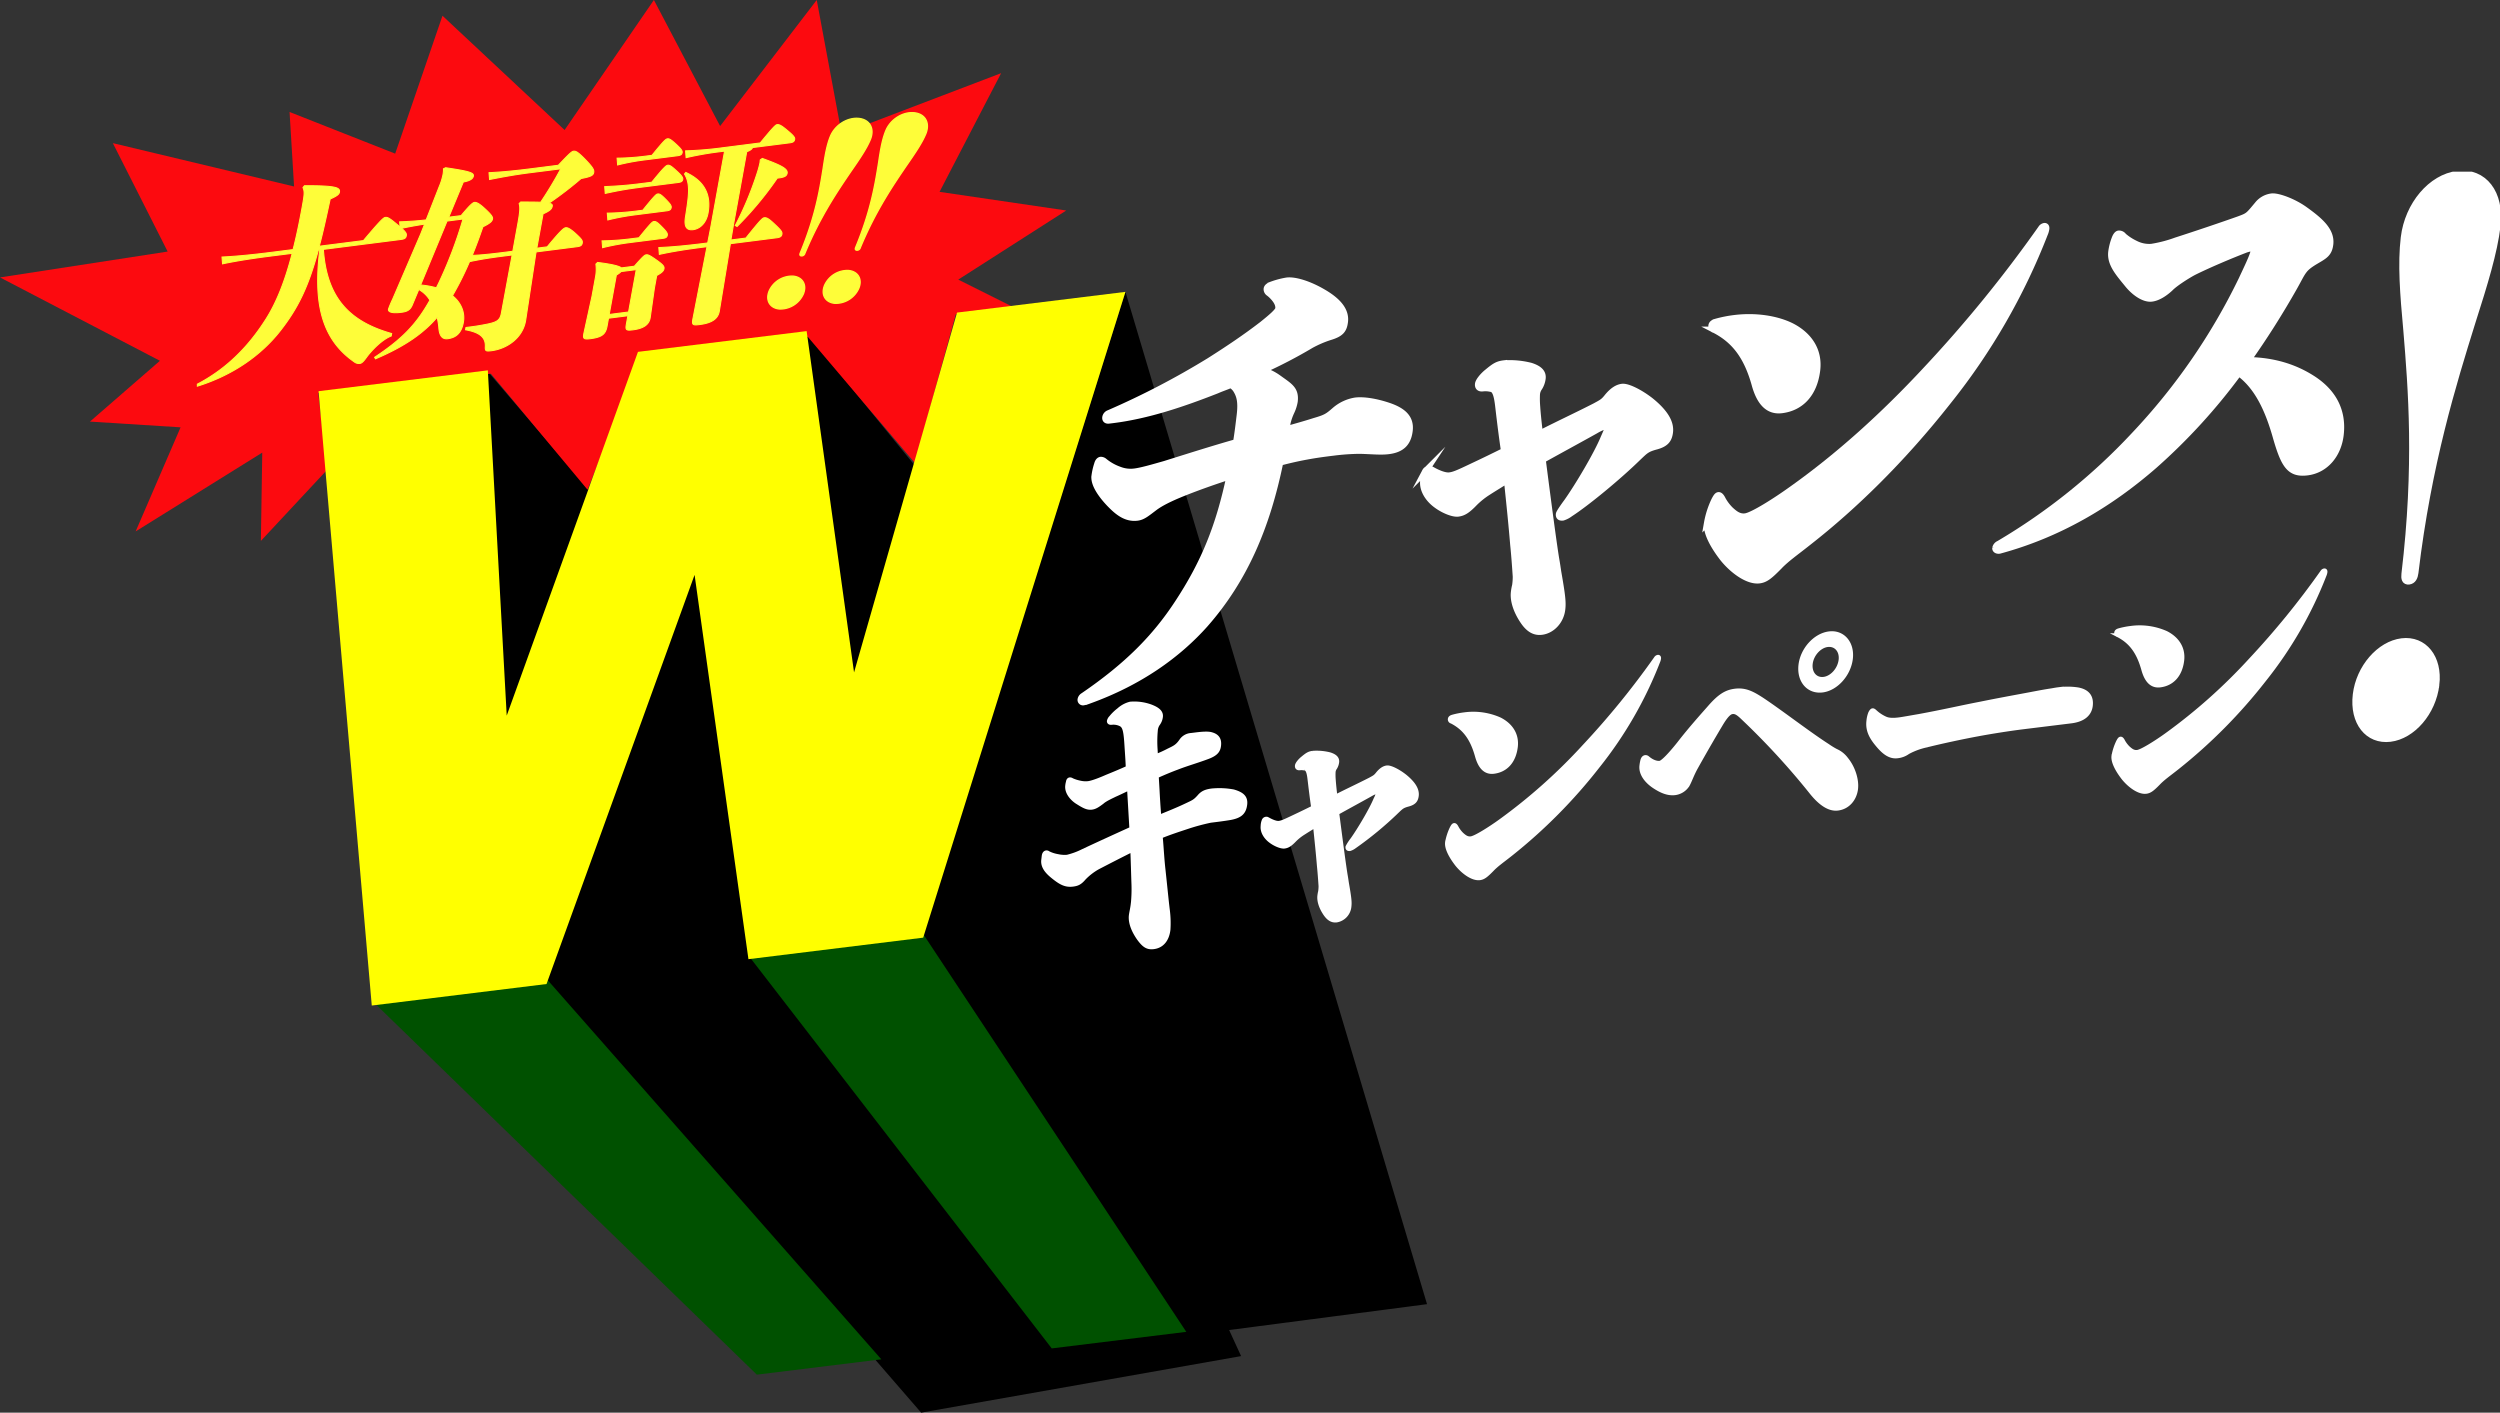
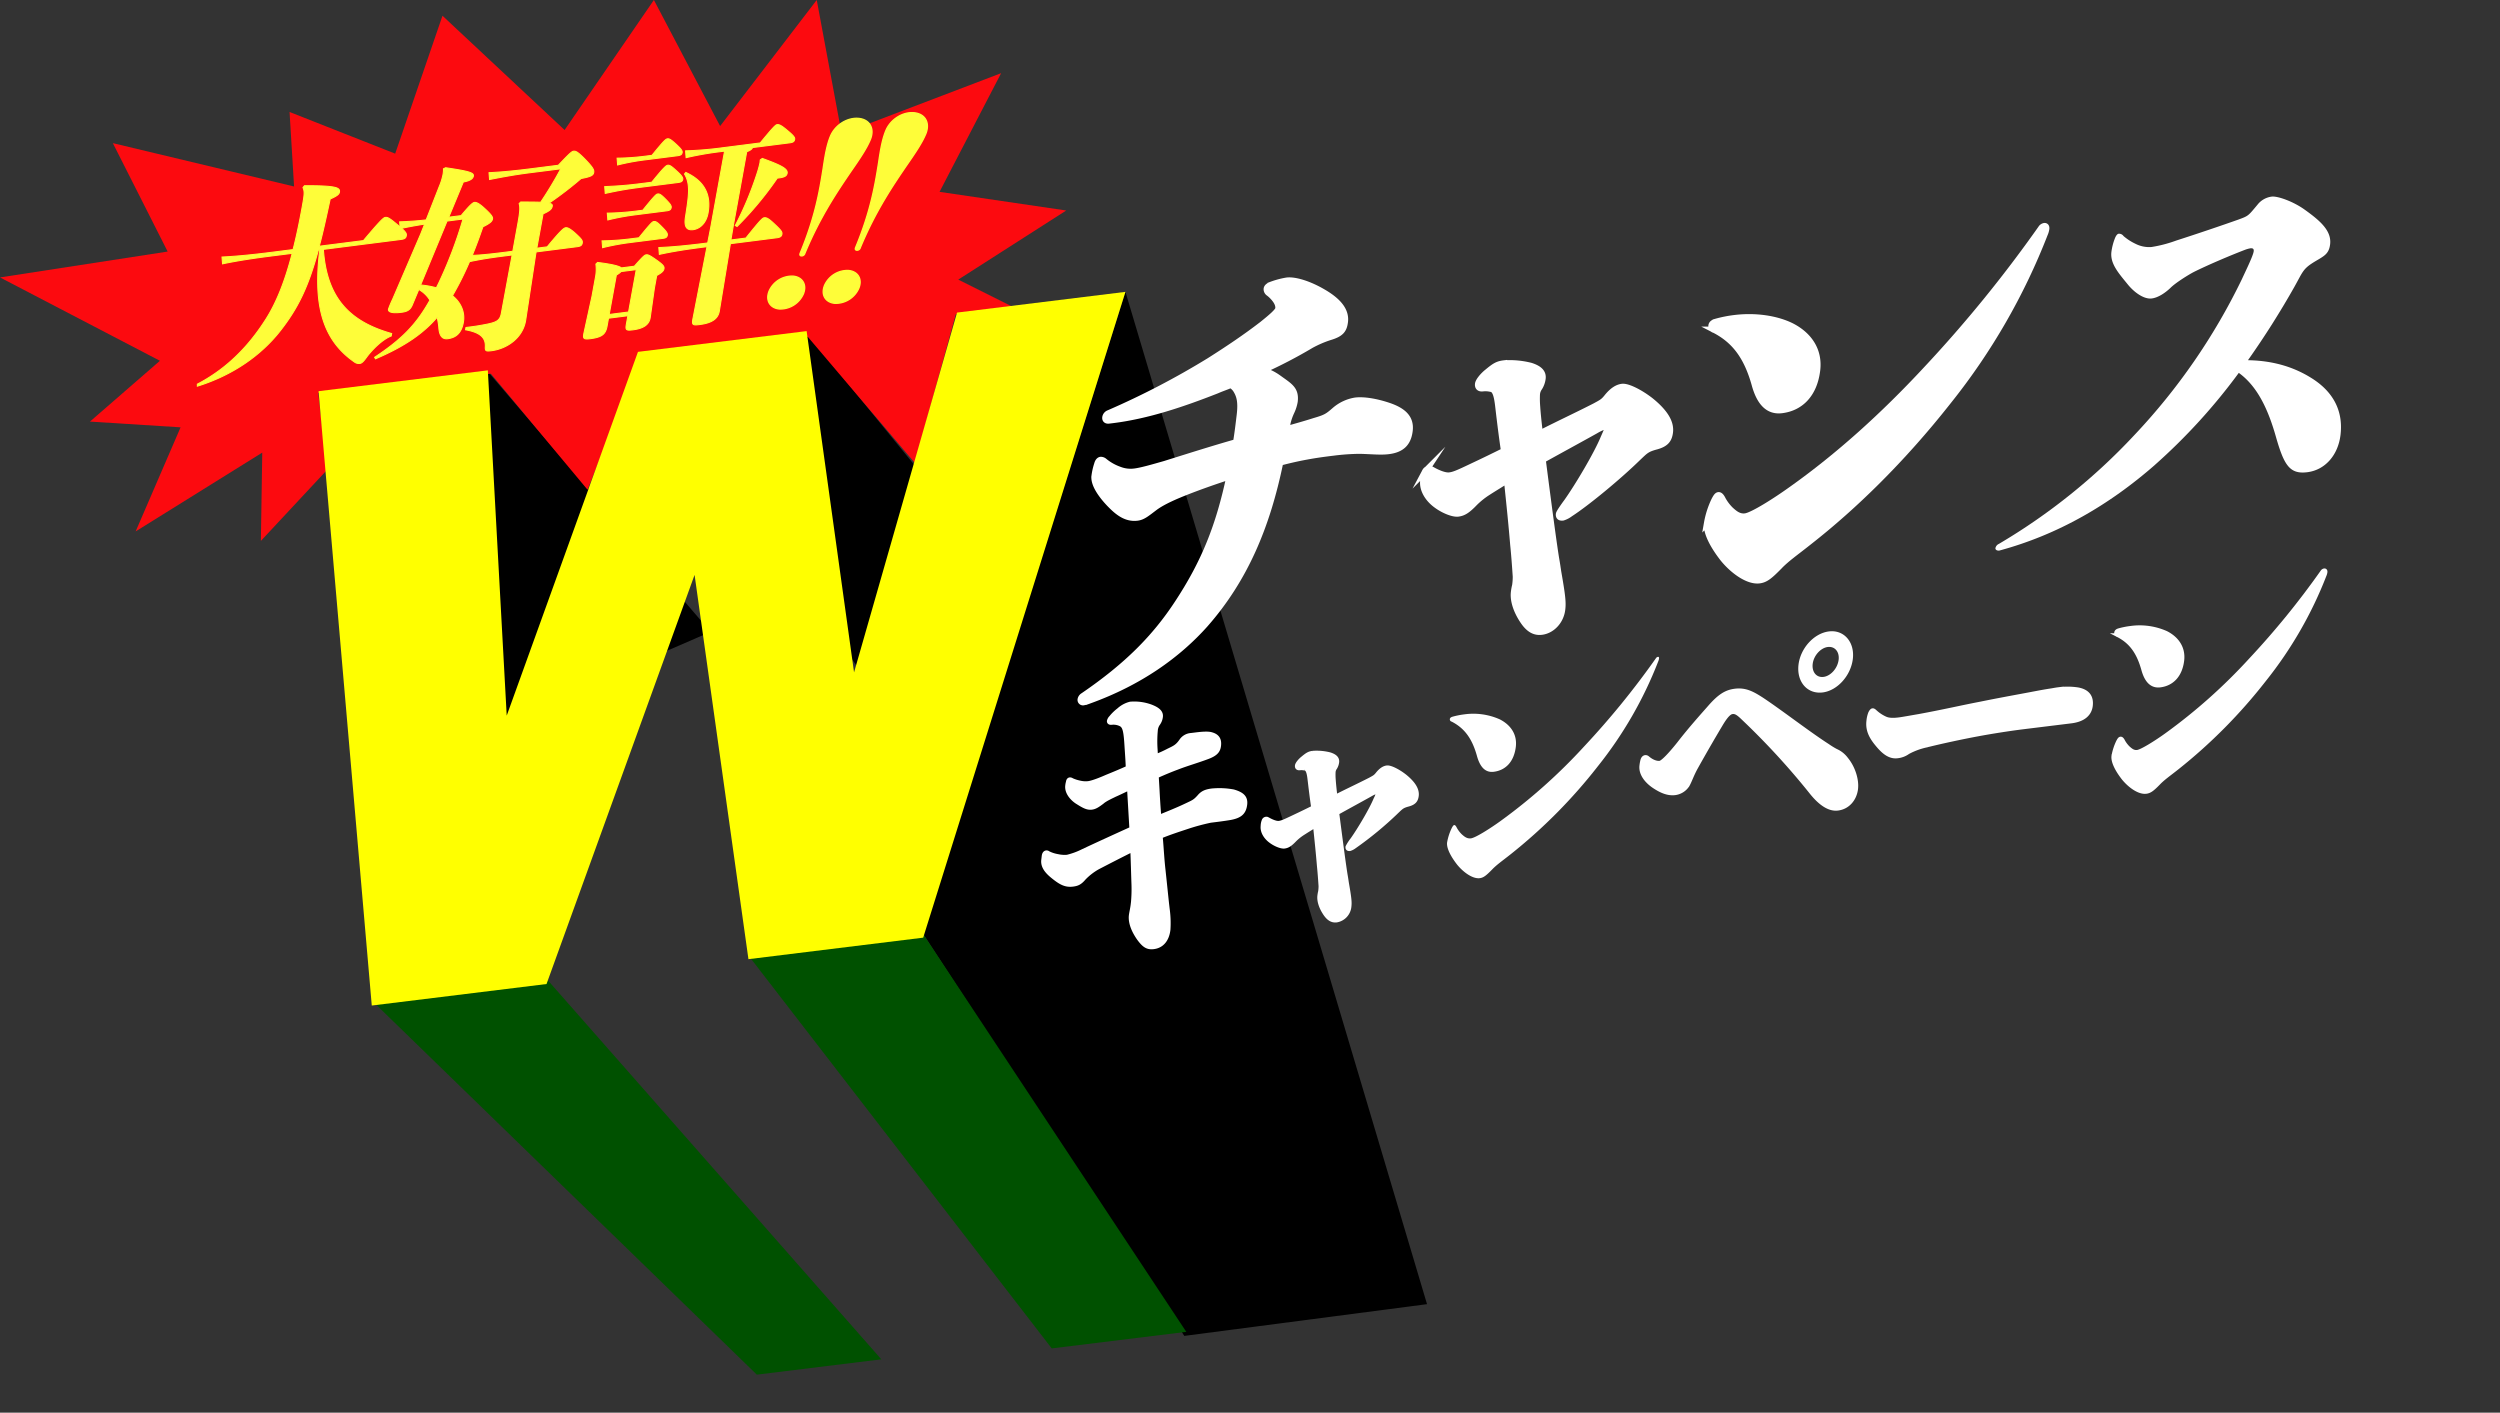
<svg xmlns="http://www.w3.org/2000/svg" height="630.26" viewBox="0 0 1115.393 630.26" width="1115.393">
  <rect x="0" y="0" width="1115.393" height="630.26" fill="#333333" stroke="none" />
  <clipPath id="a">
    <path d="m0 0h475.695v241.324h-475.695z" />
  </clipPath>
  <clipPath id="b">
    <path d="m0 0h973.393v553.672h-973.393z" />
  </clipPath>
  <path d="m293.018 109.137 118.313 145.141-90.541 11.146-103-147.027z" transform="translate(66.297 38.652)" />
  <path d="m0 145.208 75.96 150.355 99.074-42.981-99.804-116.635z" transform="translate(142 29.332)" />
  <path d="m503.885 82.19-90.308 286.422 116.56 179.388 108.3-14.158z" transform="translate(-1.76 48.018)" />
-   <path d="m156.048 400.027 167.164 192.946 142.753-25.223-208.708-454.684z" transform="translate(87.758 37.286)" />
  <path d="m294.1 530.813 135.363 175.373 60.037-7.386-117.454-177.583z" fill="#005100" transform="translate(39.771 -104.587)" />
  <path d="m37.353 562.419 171.3 166.464 55.544-6.838-148.897-169.222z" fill="#005100" transform="translate(129.016 -115.573)" />
  <path d="m364.392 0-43.108 56.249-29.543-56.249-39.841 58-54.49-50.97-21.094 61.519-47.129-18.589 2.013 33.24-80.852-19.336 24.452 48.372-74.8 11.539 71.35 37.192-31.221 27.128 40.434 2.561-20.048 46.439 56.492-35.161-.619 39.393 29.568-31.72-3.971-34.25 77-8.628 43.144 51.771 23.9-60.4 74.339-7.849 47.79 56.3 18.284-66.366 26.736-2.607-25.647-12.823 48.166-30.836-56.518-8.319 27.475-52.952-71.131 27.116z" fill="#fc0a0f" transform="translate(.001)" />
  <g clip-path="url(#a)" transform="translate(0 .002)">
    <path d="m84.837 55.316c1.508 21.87 11.814 32.277 30.455 37.556l-.2 1.108c-3.931 1.49-8.609 6.144-11.173 9.714-1.511 2.081-2.189 2.441-2.81 2.518a3.334 3.334 0 0 1 -2.564-.751c-13.997-9.752-18.395-25.318-15.314-49.942l-.622.08c-4.503 16.609-9.179 26.031-17.009 36.041-8.391 10.712-20.912 19.694-36.983 24.72l-.012-.9c12.232-6.421 22.3-15.818 30.753-29.242 4.54-7.243 8.323-16.551 11.567-29.128l-9.364 1.19c-7.757.991-15.19 2.115-21.713 3.494l-.234-3.038c6.855-.329 14.492-1.13 22.251-2.115l9.45-1.21c1.471-5.679 2.773-11.884 4.048-18.893 1.022-5.63 1.167-6.91.376-8.785l.671-.813c14.556-.052 15.944.945 15.59 2.881-.166.92-1 1.659-4.125 3.047-1.742 8.152-3.268 15.102-4.875 21.073l19.709-2.515c7.329-8.68 8.917-10.232 9.721-10.333 1.071-.139 1.788.215 5.27 3.109 3.949 3.192 4.319 4.045 4.149 4.965-.219 1.2-.8 1.551-2.5 1.761z" fill="#fefd39" transform="translate(59.441 55.937)" />
    <path d="m84.837 55.316c1.508 21.87 11.814 32.277 30.455 37.556l-.2 1.108c-3.931 1.49-8.609 6.144-11.173 9.714-1.511 2.081-2.189 2.441-2.81 2.518a3.334 3.334 0 0 1 -2.564-.751c-13.997-9.752-18.395-25.318-15.314-49.942l-.622.08c-4.503 16.609-9.179 26.031-17.009 36.041-8.391 10.712-20.912 19.694-36.983 24.72l-.012-.9c12.232-6.421 22.3-15.818 30.753-29.242 4.54-7.243 8.323-16.551 11.567-29.128l-9.364 1.19c-7.757.991-15.19 2.115-21.713 3.494l-.234-3.038c6.855-.329 14.492-1.13 22.251-2.115l9.45-1.21c1.471-5.679 2.773-11.884 4.048-18.893 1.022-5.63 1.167-6.91.376-8.785l.671-.813c14.556-.052 15.944.945 15.59 2.881-.166.92-1 1.659-4.125 3.047-1.742 8.152-3.268 15.102-4.875 21.073l19.709-2.515c7.329-8.68 8.917-10.232 9.721-10.333 1.071-.139 1.788.215 5.27 3.109 3.949 3.192 4.319 4.045 4.149 4.965-.219 1.2-.8 1.551-2.5 1.761z" fill="none" stroke="#fefd39" stroke-miterlimit="10" stroke-width=".47" transform="translate(59.441 55.937)" />
    <path d="m71.087 90.573c-.923 2.189-2.272 2.9-4.768 3.217-3.567.456-6.125.154-5.839-1.413a42.289 42.289 0 0 1 1.841-4.383l12.515-29.073 1.77-4.463c-3.4.523-7.274 1.2-10.906 2.022l-.237-3.038c4.035-.151 8.178-.409 11.835-.877l5.842-14.892a27.438 27.438 0 0 0 1.671-5.344 12.045 12.045 0 0 0 .2-2.549l.957-.48c10.773 1.6 12.746 2.247 12.374 3.823-.292 1.123-1.41 1.982-4.476 2.555l-6.51 15.7 5.528-.708c3.454-4.131 5.06-5.778 5.95-5.891 1.071-.132 2.472.77 4.857 2.983 2.909 2.693 3.349 3.629 3.214 4.371-.166.917-.763 1.807-4.3 3.515-1.487 4.334-3.044 8.585-4.762 12.777 4.125-.169 8.477-.634 14.095-1.348l4.014-.511 2.248-12.366c.973-5.35 1.056-7.255.573-8.908l.742-.723c3.912.043 6.787.037 8.859.132a172.578 172.578 0 0 0 8.988-14.926l-13.554 1.725c-7.4.945-12.906 2.01-18.235 3.05l-.234-3.038c5.895-.3 11.386-.822 18.878-1.779l12.039-1.533c4.956-5.224 6-6.168 6.8-6.27.982-.126 1.933.379 4.882 3.343 3.669 3.764 4.328 4.94 4.109 6.138-.234 1.293-1.213 1.871-5.63 2.7a163.742 163.742 0 0 1 -14.375 11.026c1.431.265 1.616.7 1.5 1.342-.219 1.2-.976 2.013-4.1 3.407l-2.787 15.314 4.639-.6c6.147-7.449 7.455-8.428 8.258-8.529.711-.092 1.788.222 4.479 2.669s3.09 3.121 2.909 4.137c-.2 1.105-.791 1.453-2.3 1.647l-18.284 2.333-.185 1.01-4.457 29.313c-1.207 8.08-8.44 12.879-15.218 13.744-2.586.332-2.906.188-2.807-1.8.154-3.721-1.822-6.258-8.822-7.526l.185-1.016 2.407-.308c2.318-.3 4.386-.649 7.006-1.167 4.436-.92 5.8-1.724 6.39-4.953l4.8-25.93-4.014.511c-6.242.794-10.647 1.533-14.993 2.453-1.808 4.185-3.778 8.312-5.982 12.29-.526.97-1.047 1.936-1.662 2.915 4.109 3.26 5.645 7.744 4.891 11.9-.788 4.334-2.884 6.763-6.984 7.286-2.321.3-3.712-1.142-3.971-4.99a34.374 34.374 0 0 0 -.74-4.589c-6.076 7.08-14.279 12.906-27.5 18.552l-.4-.668c12.088-8.025 18.478-14.427 24.671-25.49a13.529 13.529 0 0 0 -4.971-4.777zm15.523-37.479-11.81 28.534a36.688 36.688 0 0 1 7.089 1.262 11.2 11.2 0 0 1 .714-1.533 190.982 190.982 0 0 0 11.141-29.177z" fill="#fefd39" transform="translate(112.844 45.532)" />
    <path d="m71.087 90.573c-.923 2.189-2.272 2.9-4.768 3.217-3.567.456-6.125.154-5.839-1.413a42.289 42.289 0 0 1 1.841-4.383l12.515-29.073 1.77-4.463c-3.4.523-7.274 1.2-10.906 2.022l-.237-3.038c4.035-.151 8.178-.409 11.835-.877l5.842-14.892a27.438 27.438 0 0 0 1.671-5.344 12.045 12.045 0 0 0 .2-2.549l.957-.48c10.773 1.6 12.746 2.247 12.374 3.823-.292 1.123-1.41 1.982-4.476 2.555l-6.51 15.7 5.528-.708c3.454-4.131 5.06-5.778 5.95-5.891 1.071-.132 2.472.77 4.857 2.983 2.909 2.693 3.349 3.629 3.214 4.371-.166.917-.763 1.807-4.3 3.515-1.487 4.334-3.044 8.585-4.762 12.777 4.125-.169 8.477-.634 14.095-1.348l4.014-.511 2.248-12.366c.973-5.35 1.056-7.255.573-8.908l.742-.723c3.912.043 6.787.037 8.859.132a172.578 172.578 0 0 0 8.988-14.926l-13.554 1.725c-7.4.945-12.906 2.01-18.235 3.05l-.234-3.038c5.895-.3 11.386-.822 18.878-1.779l12.039-1.533c4.956-5.224 6-6.168 6.8-6.27.982-.126 1.933.379 4.882 3.343 3.669 3.764 4.328 4.94 4.109 6.138-.234 1.293-1.213 1.871-5.63 2.7a163.742 163.742 0 0 1 -14.375 11.026c1.431.265 1.616.7 1.5 1.342-.219 1.2-.976 2.013-4.1 3.407l-2.787 15.314 4.639-.6c6.147-7.449 7.455-8.428 8.258-8.529.711-.092 1.788.222 4.479 2.669s3.09 3.121 2.909 4.137c-.2 1.105-.791 1.453-2.3 1.647l-18.284 2.333-.185 1.01-4.457 29.313c-1.207 8.08-8.44 12.879-15.218 13.744-2.586.332-2.906.188-2.807-1.8.154-3.721-1.822-6.258-8.822-7.526l.185-1.016 2.407-.308c2.318-.3 4.386-.649 7.006-1.167 4.436-.92 5.8-1.724 6.39-4.953l4.8-25.93-4.014.511c-6.242.794-10.647 1.533-14.993 2.453-1.808 4.185-3.778 8.312-5.982 12.29-.526.97-1.047 1.936-1.662 2.915 4.109 3.26 5.645 7.744 4.891 11.9-.788 4.334-2.884 6.763-6.984 7.286-2.321.3-3.712-1.142-3.971-4.99a34.374 34.374 0 0 0 -.74-4.589c-6.076 7.08-14.279 12.906-27.5 18.552l-.4-.668c12.088-8.025 18.478-14.427 24.671-25.49a13.529 13.529 0 0 0 -4.971-4.777zm15.523-37.479-11.81 28.534a36.688 36.688 0 0 1 7.089 1.262 11.2 11.2 0 0 1 .714-1.533 190.982 190.982 0 0 0 11.141-29.177z" fill="none" stroke="#fefd39" stroke-miterlimit="10" stroke-width=".47" transform="translate(112.844 45.532)" />
    <path d="m104.389 103.333-8.652 1.108-.649 3.592c-.659 3.6-2.373 4.894-7.458 5.544-3.032.385-3.392-.018-2.835-2.607l3.592-16.406 1.481-8.117a18.955 18.955 0 0 0 .246-6.162l.745-.723c7.15.893 9.788 1.721 10.616 2.432l5.8-.742c3.734-4.26 4.565-5 5.276-5.085.893-.114 1.616.246 4.552 2.3 3 2.133 3.568 2.881 3.386 3.891-.169.923-.84 1.73-3.25 3.029l-1.025 5.627-1.865 13.125c-.446 2.94-2.619 4.833-7.7 5.482-3.124.4-3.411.077-2.909-2.693zm-11.522-33.394a115.945 115.945 0 0 0 13.15-.963l3.3-.422c5.276-6.529 6-7.16 6.63-7.237.8-.1 1.376.089 3.651 2.416 2.136 2.158 2.518 2.921 2.385 3.66-.169.92-.665 1.259-2 1.425l-14.267 1.822a106.886 106.886 0 0 0 -12.616 2.328zm1.176-24.206c6.5-.289 10.3-.594 16.806-1.425l4.192-.533c5.387-6.633 6.415-7.486 7.126-7.575.806-.111 1.6.336 3.977 2.555 2.17 1.97 2.86 2.97 2.724 3.7-.166.927-.665 1.256-2 1.425l-16.32 2.078c-6.51.831-10.108 1.474-16.271 2.8zm1.157 11.832a116.062 116.062 0 0 0 13.153-.957l2.678-.342c5.279-6.529 6-7.16 6.63-7.243.8-.1 1.376.1 3.651 2.416 2.133 2.164 2.521 2.921 2.386 3.66-.169.926-.665 1.256-2 1.431l-13.647 1.74a107.273 107.273 0 0 0 -12.617 2.33zm.837 45.214 8.652-1.105 3.438-18.909-6.778.862a8.094 8.094 0 0 1 -2.109 1.533zm3.537-69.737a109.285 109.285 0 0 0 12.792-.914l2.767-.354c5.387-6.63 6.2-7.273 6.91-7.366.8-.1 1.524.259 3.909 2.478 2.167 1.973 2.786 2.887 2.653 3.626-.169.92-.668 1.25-2 1.425l-14.535 1.85a101.12 101.12 0 0 0 -12.27 2.287zm51.9 29.777-1.139 6.723 6.692-.856c6.2-7.723 7.375-8.957 8.178-9.059 1.068-.139 2.022.372 4.623 2.838 3.05 2.85 3.457 3.521 3.272 4.531-.169.926-.77 1.361-2.29 1.551l-20.688 2.641-4.931 30.005c-.563 3.583-3.506 5.405-8.677 6.061-3.21.412-3.715.292-3.038-2.946l6.212-31.787-1.6.206c-7.5.948-13.679 1.924-19.663 3.229l-.237-3.032c6.409-.283 12.706-.908 20.2-1.856l1.6-.206 1.333-6.833 6.2-34.13-.887.114a147.46 147.46 0 0 0 -16.277 2.795l-.234-3.035a158.469 158.469 0 0 0 16.812-1.419l16.492-2.105c6.042-7.347 6.873-8.086 7.587-8.175.893-.114 2.007.462 4.491 2.579 3.032 2.493 3.417 3.257 3.284 4-.185 1.01-.77 1.357-2.287 1.551l-16.5 2.1c-.311.763-1.108 1.311-2.6 1.865zm-21.267-23.419c8.6 3.949 11.377 10.262 9.948 18.1-.837 4.617-3.718 7.052-6.661 7.434-2.764.348-4.155-1.1-3.411-5.694 1.431-9.283 2.312-14.621-.437-19.136zm22.093 23.678a150.951 150.951 0 0 0 9.708-23.224 45.224 45.224 0 0 0 1.305-4.762c.065-.366.058-.816.142-1.28l.9-.656c8.665 3.133 11.435 4.673 11.081 6.609-.219 1.194-1.105 1.761-3.691 2.09l-.714.092a150.271 150.271 0 0 1 -17.942 21.571z" fill="#fefd39" transform="translate(175.754 37.528)" />
    <path d="m104.389 103.333-8.652 1.108-.649 3.592c-.659 3.6-2.373 4.894-7.458 5.544-3.032.385-3.392-.018-2.835-2.607l3.592-16.406 1.481-8.117a18.955 18.955 0 0 0 .246-6.162l.745-.723c7.15.893 9.788 1.721 10.616 2.432l5.8-.742c3.734-4.26 4.565-5 5.276-5.085.893-.114 1.616.246 4.552 2.3 3 2.133 3.568 2.881 3.386 3.891-.169.923-.84 1.73-3.25 3.029l-1.025 5.627-1.865 13.125c-.446 2.94-2.619 4.833-7.7 5.482-3.124.4-3.411.077-2.909-2.693zm-11.522-33.394a115.945 115.945 0 0 0 13.15-.963l3.3-.422c5.276-6.529 6-7.16 6.63-7.237.8-.1 1.376.089 3.651 2.416 2.136 2.158 2.518 2.921 2.385 3.66-.169.92-.665 1.259-2 1.425l-14.267 1.822a106.886 106.886 0 0 0 -12.616 2.328zm1.176-24.206c6.5-.289 10.3-.594 16.806-1.425l4.192-.533c5.387-6.633 6.415-7.486 7.126-7.575.806-.111 1.6.336 3.977 2.555 2.17 1.97 2.86 2.97 2.724 3.7-.166.927-.665 1.256-2 1.425l-16.32 2.078c-6.51.831-10.108 1.474-16.271 2.8zm1.157 11.832a116.062 116.062 0 0 0 13.153-.957l2.678-.342c5.279-6.529 6-7.16 6.63-7.243.8-.1 1.376.1 3.651 2.416 2.133 2.164 2.521 2.921 2.386 3.66-.169.926-.665 1.256-2 1.431l-13.647 1.74a107.273 107.273 0 0 0 -12.617 2.33zm.837 45.214 8.652-1.105 3.438-18.909-6.778.862a8.094 8.094 0 0 1 -2.109 1.533zm3.537-69.737a109.285 109.285 0 0 0 12.792-.914l2.767-.354c5.387-6.63 6.2-7.273 6.91-7.366.8-.1 1.524.259 3.909 2.478 2.167 1.973 2.786 2.887 2.653 3.626-.169.92-.668 1.25-2 1.425l-14.535 1.85a101.12 101.12 0 0 0 -12.27 2.287zm51.9 29.777-1.139 6.723 6.692-.856c6.2-7.723 7.375-8.957 8.178-9.059 1.068-.139 2.022.372 4.623 2.838 3.05 2.85 3.457 3.521 3.272 4.531-.169.926-.77 1.361-2.29 1.551l-20.688 2.641-4.931 30.005c-.563 3.583-3.506 5.405-8.677 6.061-3.21.412-3.715.292-3.038-2.946l6.212-31.787-1.6.206c-7.5.948-13.679 1.924-19.663 3.229l-.237-3.032c6.409-.283 12.706-.908 20.2-1.856l1.6-.206 1.333-6.833 6.2-34.13-.887.114a147.46 147.46 0 0 0 -16.277 2.795l-.234-3.035a158.469 158.469 0 0 0 16.812-1.419l16.492-2.105c6.042-7.347 6.873-8.086 7.587-8.175.893-.114 2.007.462 4.491 2.579 3.032 2.493 3.417 3.257 3.284 4-.185 1.01-.77 1.357-2.287 1.551l-16.5 2.1c-.311.763-1.108 1.311-2.6 1.865zm-21.267-23.419c8.6 3.949 11.377 10.262 9.948 18.1-.837 4.617-3.718 7.052-6.661 7.434-2.764.348-4.155-1.1-3.411-5.694 1.431-9.283 2.312-14.621-.437-19.136zm22.093 23.678a150.951 150.951 0 0 0 9.708-23.224 45.224 45.224 0 0 0 1.305-4.762c.065-.366.058-.816.142-1.28l.9-.656c8.665 3.133 11.435 4.673 11.081 6.609-.219 1.194-1.105 1.761-3.691 2.09l-.714.092a150.271 150.271 0 0 1 -17.942 21.571z" fill="none" stroke="#fefd39" stroke-miterlimit="10" stroke-width=".47" transform="translate(175.754 37.528)" />
    <path d="m127.168 95.5a11.241 11.241 0 0 1 -10.7 6.719c-4.214-.366-6.307-3.854-4.571-8.043a11.209 11.209 0 0 1 10.65-6.606c4.217.366 6.31 3.854 4.617 7.929m29.86-68.844c-1.647 3.968-4.7 8.5-8.517 13.984-6.019 8.833-13.871 20.361-20.68 36.773a1.5 1.5 0 0 1 -1.53 1.123c-.8-.068-.794-.643-.52-1.3 6.809-16.409 8.736-28.454 10.2-37.685.853-5.747 1.631-10.469 3.278-14.436 2.056-4.956 7.48-8.366 12.494-7.929s7.335 4.516 5.279 9.471" fill="#fefd39" transform="translate(231.268 35.629)" />
    <path d="m127.168 95.5a11.241 11.241 0 0 1 -10.7 6.719c-4.214-.366-6.307-3.854-4.571-8.043a11.209 11.209 0 0 1 10.65-6.606c4.221.366 6.314 3.854 4.621 7.93zm29.86-68.844c-1.647 3.968-4.7 8.5-8.517 13.984-6.023 8.832-13.875 20.36-20.684 36.772a1.5 1.5 0 0 1 -1.53 1.123c-.8-.068-.794-.643-.52-1.3 6.809-16.409 8.736-28.454 10.2-37.685.853-5.747 1.631-10.469 3.278-14.436 2.056-4.956 7.48-8.366 12.494-7.929s7.336 4.515 5.28 9.47z" fill="none" stroke="#fefd39" stroke-miterlimit="10" stroke-width=".597" transform="translate(231.268 35.629)" />
    <path d="m135.2 94.679a11.241 11.241 0 0 1 -10.7 6.719c-4.214-.366-6.307-3.854-4.571-8.043a11.205 11.205 0 0 1 10.647-6.606c4.217.366 6.313 3.854 4.62 7.929m29.86-68.844c-1.647 3.968-4.7 8.5-8.514 13.984-6.027 8.834-13.879 20.361-20.688 36.774a1.5 1.5 0 0 1 -1.53 1.123c-.8-.068-.794-.643-.52-1.3 6.809-16.409 8.732-28.454 10.2-37.685.85-5.747 1.628-10.469 3.275-14.436 2.056-4.956 7.483-8.366 12.494-7.929s7.335 4.516 5.279 9.471" fill="#fefd39" transform="translate(247.965 33.925)" />
    <path d="m135.2 94.679a11.241 11.241 0 0 1 -10.7 6.719c-4.214-.366-6.307-3.854-4.571-8.043a11.205 11.205 0 0 1 10.647-6.606c4.224.367 6.324 3.851 4.624 7.93zm29.86-68.844c-1.647 3.968-4.7 8.5-8.514 13.984-6.027 8.834-13.879 20.361-20.688 36.774a1.5 1.5 0 0 1 -1.53 1.123c-.8-.068-.794-.643-.52-1.3 6.809-16.409 8.732-28.454 10.2-37.685.85-5.747 1.628-10.469 3.275-14.436 2.056-4.956 7.483-8.366 12.494-7.929s7.343 4.513 5.287 9.469z" fill="none" stroke="#fefd39" stroke-miterlimit="10" stroke-width=".597" transform="translate(247.965 33.925)" />
  </g>
  <g transform="translate(142 76.588)">
    <path d="m285.064 91.438-45.955 160.534-21.157-152.272-75.25 9.263-58.555 162.293-8.429-154.046-75.518 9.296 23.736 274.1 77.97-9.6 66.056-182.545 24.028 171.457 77.97-9.6 90.235-288.128z" fill="#ff0" transform="translate(-.069 -28.569)" />
    <g clip-path="url(#b)">
      <path d="m582.173 123.434c-15.1 5.938-30.9 11.317-46.661 13.257l-1.538.189c-1.153.142-1.652-.44-1.548-1.312a2.382 2.382 0 0 1 1.553-1.908 358.306 358.306 0 0 0 44.832-23.335c8.812-5.592 16.225-10.583 23.525-16.2 3.772-3.04 7.133-5.814 7.289-7.122.233-1.96-1.071-3.731-1.9-4.7a14.106 14.106 0 0 0 -2.379-2.283 2.022 2.022 0 0 1 -.92-1.819c.078-.653.515-1.136 1.72-1.714a37.2 37.2 0 0 1 7.242-1.964c3.46-.426 9.684 1.383 16.059 5.106 6.734 3.893 10.392 8.165 9.794 13.176-.442 3.7-1.776 5.369-6.686 6.833a48.41 48.41 0 0 0 -8.385 3.608 213.416 213.416 0 0 1 -21.608 11.246 23.873 23.873 0 0 1 6.978 3.434c5.055 3.67 7.923 5.035 7.274 10.48a18.147 18.147 0 0 1 -1.507 4.693 25.131 25.131 0 0 0 -1.751 5.153c-.1.872-.4 1.767-.5 2.638 3.923-1.127 8.23-2.3 12.563-3.693 5.1-1.487 5.923-2.017 9.093-4.769a18.478 18.478 0 0 1 9.232-4.355c3.652-.45 9.045.389 14.693 2.27 6.557 2.2 10.153 5.4 9.477 11.068s-3.652 8.391-9.419 9.1c-3.46.426-7.009 0-12.672-.157a99.085 99.085 0 0 0 -11.84.814c-3.076.378-6.536.8-10.6 1.519-4.255.739-8.728 1.718-13.227 2.916-5.849 28.41-15.662 51.942-33.415 72.158-12.246 13.743-29.23 25.923-51.793 34.066a13.719 13.719 0 0 1 -2.551.743 1.015 1.015 0 0 1 -1.19-1.142 2.345 2.345 0 0 1 1.143-1.643c19.587-13.359 32.087-26.059 42.041-41.236 12.021-18.224 18.5-34.476 23.242-56.739-6.307 2.064-13.025 4.393-19.384 6.894-4.77 1.875-10.36 4.28-13.888 6.861-3.746 2.823-5.44 4.319-7.939 4.627-4.806.592-8.453-2.18-12-5.821-3.378-3.449-7.482-8.739-7.015-12.66a28.818 28.818 0 0 1 1.2-5.3c.348-1.33.977-1.837 1.553-1.908a2.5 2.5 0 0 1 1.626.658 22.243 22.243 0 0 0 6.568 3.7 13.757 13.757 0 0 0 6.905.867c3.076-.379 8.178-1.865 13.472-3.376 12.4-3.888 22.434-7.055 31.843-9.716.66-3.945 1.153-8.084 1.647-12.223.7-5.882-.115-8.572-1.533-10.973a6.815 6.815 0 0 0 -2.546-2.477c-2 .891-4.167 1.587-6.167 2.477" fill="#fff" transform="translate(-181.236 -25.88)" />
      <path d="m582.173 123.434c-15.1 5.938-30.9 11.317-46.661 13.257l-1.538.189c-1.153.142-1.652-.44-1.548-1.312a2.382 2.382 0 0 1 1.553-1.908 358.306 358.306 0 0 0 44.832-23.335c8.812-5.592 16.225-10.583 23.525-16.2 3.772-3.04 7.133-5.814 7.289-7.122.233-1.96-1.071-3.731-1.9-4.7a14.106 14.106 0 0 0 -2.379-2.283 2.022 2.022 0 0 1 -.92-1.819c.078-.653.515-1.136 1.72-1.714a37.2 37.2 0 0 1 7.242-1.964c3.46-.426 9.684 1.383 16.059 5.106 6.734 3.893 10.392 8.165 9.794 13.176-.442 3.7-1.776 5.369-6.686 6.833a48.41 48.41 0 0 0 -8.385 3.608 213.416 213.416 0 0 1 -21.608 11.246 23.873 23.873 0 0 1 6.978 3.434c5.055 3.67 7.923 5.035 7.274 10.48a18.147 18.147 0 0 1 -1.507 4.693 25.131 25.131 0 0 0 -1.751 5.153c-.1.872-.4 1.767-.5 2.638 3.923-1.127 8.23-2.3 12.563-3.693 5.1-1.487 5.923-2.017 9.093-4.769a18.478 18.478 0 0 1 9.232-4.355c3.652-.45 9.045.389 14.693 2.27 6.557 2.2 10.153 5.4 9.477 11.068s-3.652 8.391-9.419 9.1c-3.46.426-7.009 0-12.672-.157a99.085 99.085 0 0 0 -11.84.814c-3.076.378-6.536.8-10.6 1.519-4.255.739-8.728 1.718-13.227 2.916-5.849 28.41-15.662 51.942-33.415 72.158-12.246 13.743-29.23 25.923-51.793 34.066a13.719 13.719 0 0 1 -2.551.743 1.015 1.015 0 0 1 -1.19-1.142 2.345 2.345 0 0 1 1.143-1.643c19.587-13.359 32.087-26.059 42.041-41.236 12.021-18.224 18.5-34.476 23.242-56.739-6.307 2.064-13.025 4.393-19.384 6.894-4.77 1.875-10.36 4.28-13.888 6.861-3.746 2.823-5.44 4.319-7.939 4.627-4.806.592-8.453-2.18-12-5.821-3.378-3.449-7.482-8.739-7.015-12.66a28.818 28.818 0 0 1 1.2-5.3c.348-1.33.977-1.837 1.553-1.908a2.5 2.5 0 0 1 1.626.658 22.243 22.243 0 0 0 6.568 3.7 13.757 13.757 0 0 0 6.905.867c3.076-.379 8.178-1.865 13.472-3.376 12.4-3.888 22.434-7.055 31.843-9.716.66-3.945 1.153-8.084 1.647-12.223.7-5.882-.115-8.572-1.533-10.973a6.815 6.815 0 0 0 -2.546-2.477c-2.002.885-4.168 1.581-6.169 2.471z" fill="none" stroke="#fff" stroke-miterlimit="10" stroke-width="2.839" transform="translate(-181.236 -25.88)" />
      <path d="m789.172 150.31c-.644-5.716-1.538-7.752-3.409-7.951a10.666 10.666 0 0 0 -3.574-.2c-1.538.189-2.2-.588-2.047-1.895s2.146-3.7 4.032-5.219c3.361-2.775 4.592-3.571 7.476-3.926a38.139 38.139 0 0 1 11.992 1.1c3.829 1.246 5.518 2.97 5.206 5.584a10.033 10.033 0 0 1 -1.428 4.04 5.857 5.857 0 0 0 -1.107 2.927 42.727 42.727 0 0 0 .093 5.57c.275 4.045.743 8.065 1.212 12.086 8.271-4.239 16.49-8.041 24.761-12.278 3.039-1.663 3.642-1.951 5.2-3.86 2.452-3.092 4.7-4.442 6.811-4.7 2.5-.308 8.209 2.638 12.714 6.162 6.219 5.031 9.083 9.614 8.563 13.972-.415 3.485-1.943 5.176-5.865 6.3-4.5 1.2-4.962 1.9-8.375 5.109-8.791 8.595-22.865 20.2-30.253 24.975a10.717 10.717 0 0 1 -3.231 1.686c-1.154.142-1.87-.2-1.715-1.507.078-.653 2.582-4.181 3.481-5.365 5.008-7.056 13.539-21.414 16.484-28.646 1.3-2.951 1.813-4.087 1.943-5.176.052-.436-.14-.412-.525-.365a23.872 23.872 0 0 0 -5.205 2.358c-7.913 4.409-15.607 8.576-23.52 12.985 2.557 19.862 5.052 38.659 6.055 44.545.343 1.89.545 3.368.862 5.475 1.918 10.926 2.157 13.687 1.793 16.737-.623 5.228-4.525 9.357-9.139 9.925-3.268.4-5.918-1.2-8.474-5.181-2.723-4.173-4.266-8.7-3.824-12.409a23.251 23.251 0 0 1 .556-3.073 26.88 26.88 0 0 0 .275-3.9c-.339-5.11-.7-10-1.144-14.241-.78-9.349-1.486-16.131-2.812-28.847-2.27 1.567-5.117 3.206-8.4 5.327a35.715 35.715 0 0 0 -6.069 4.826c-3.247 3.4-5.081 4.489-7.388 4.772s-6.635-1.544-9.591-3.755c-3.84-2.748-6.371-6.944-5.9-10.865.285-2.4.415-3.485.878-4.186a2.008 2.008 0 0 1 1.641-1.061c.577-.071.743.123 1.459.465 2.126 1.242 5.544 2.752 7.659 2.492 1.923-.237 3.513-.861 10.142-4.038 6.219-2.913 10.246-4.911 14.273-6.909-.837-5.693-1.622-11.821-2.557-19.862" fill="#fff" transform="translate(-262.653 -45.532)" />
      <path d="m789.172 150.31c-.644-5.716-1.538-7.752-3.409-7.951a10.666 10.666 0 0 0 -3.574-.2c-1.538.189-2.2-.588-2.047-1.895s2.146-3.7 4.032-5.219c3.361-2.775 4.592-3.571 7.476-3.926a38.139 38.139 0 0 1 11.992 1.1c3.829 1.246 5.518 2.97 5.206 5.584a10.033 10.033 0 0 1 -1.428 4.04 5.857 5.857 0 0 0 -1.107 2.927 42.727 42.727 0 0 0 .093 5.57c.275 4.045.743 8.065 1.212 12.086 8.271-4.239 16.49-8.041 24.761-12.278 3.039-1.663 3.642-1.951 5.2-3.86 2.452-3.092 4.7-4.442 6.811-4.7 2.5-.308 8.209 2.638 12.714 6.162 6.219 5.031 9.083 9.614 8.563 13.972-.415 3.485-1.943 5.176-5.865 6.3-4.5 1.2-4.962 1.9-8.375 5.109-8.791 8.595-22.865 20.2-30.253 24.975a10.717 10.717 0 0 1 -3.231 1.686c-1.154.142-1.87-.2-1.715-1.507.078-.653 2.582-4.181 3.481-5.365 5.008-7.056 13.539-21.414 16.484-28.646 1.3-2.951 1.813-4.087 1.943-5.176.052-.436-.14-.412-.525-.365a23.872 23.872 0 0 0 -5.205 2.358c-7.913 4.409-15.607 8.576-23.52 12.985 2.557 19.862 5.052 38.659 6.055 44.545.343 1.89.545 3.368.862 5.475 1.918 10.926 2.157 13.687 1.793 16.737-.623 5.228-4.525 9.357-9.139 9.925-3.268.4-5.918-1.2-8.474-5.181-2.723-4.173-4.266-8.7-3.824-12.409a23.251 23.251 0 0 1 .556-3.073 26.88 26.88 0 0 0 .275-3.9c-.339-5.11-.7-10-1.144-14.241-.78-9.349-1.486-16.131-2.812-28.847-2.27 1.567-5.117 3.206-8.4 5.327a35.715 35.715 0 0 0 -6.069 4.826c-3.247 3.4-5.081 4.489-7.388 4.772s-6.635-1.544-9.591-3.755c-3.84-2.748-6.371-6.944-5.9-10.865.285-2.4.415-3.485.878-4.186a2.008 2.008 0 0 1 1.641-1.061c.577-.071.743.123 1.459.465 2.126 1.242 5.544 2.752 7.659 2.492 1.923-.237 3.513-.861 10.142-4.038 6.219-2.913 10.246-4.911 14.273-6.909-.846-5.696-1.631-11.824-2.566-19.865z" fill="none" stroke="#fff" stroke-miterlimit="10" stroke-width="2.839" transform="translate(-262.653 -45.532)" />
      <path d="m951.725 81.735c.1-.872.733-1.378 1.911-1.738a55.981 55.981 0 0 1 8.344-1.671c9.42-1.16 18.72.271 25.339 3.535 7.5 3.8 12.579 10.472 11.489 19.622-1.273 10.675-7.3 16.783-15.763 17.824-5.959.734-9.835-3.3-12.064-11.609-3.466-12.237-8.849-19.516-17.952-24.191a1.621 1.621 0 0 1 -1.3-1.772m29.994 107.5c-4.094 4.153-5.98 5.673-8.671 6-5 .616-11.628-4.149-16.092-9.609-4.437-5.678-7.7-11.718-7.2-15.857a39.284 39.284 0 0 1 3.309-10.281c.733-1.378 1.2-2.079 1.771-2.15s1.076.512 1.549 1.312a20.039 20.039 0 0 0 3.912 5.314c1.714 1.506 3.6 3.207 6.479 2.852 3.269-.4 13.721-7.055 20.558-11.975 20.9-14.808 41.054-32.959 60.4-53.8a585.785 585.785 0 0 0 51.036-62.741 2.206 2.206 0 0 1 1.451-1.038c.576-.07.909.318.8 1.189a8.381 8.381 0 0 1 -.644 2.225 284.468 284.468 0 0 1 -42.99 74.625c-20.761 26.382-42.384 47.289-62.23 62.826-6.069 4.826-9.98 7.454-13.446 11.1" fill="#fff" transform="translate(-330.116 -12.951)" />
      <path d="m951.725 81.735c.1-.872.733-1.378 1.911-1.738a55.981 55.981 0 0 1 8.344-1.671c9.42-1.16 18.72.271 25.339 3.535 7.5 3.8 12.579 10.472 11.489 19.622-1.273 10.675-7.3 16.783-15.763 17.824-5.959.734-9.835-3.3-12.064-11.609-3.466-12.237-8.849-19.516-17.952-24.191a1.621 1.621 0 0 1 -1.304-1.772zm29.994 107.5c-4.094 4.153-5.98 5.673-8.671 6-5 .616-11.628-4.149-16.092-9.609-4.437-5.678-7.7-11.718-7.2-15.857a39.284 39.284 0 0 1 3.309-10.281c.733-1.378 1.2-2.079 1.771-2.15s1.076.512 1.549 1.312a20.039 20.039 0 0 0 3.912 5.314c1.714 1.506 3.6 3.207 6.479 2.852 3.269-.4 13.721-7.055 20.558-11.975 20.9-14.808 41.054-32.959 60.4-53.8a585.785 585.785 0 0 0 51.04-62.741 2.206 2.206 0 0 1 1.451-1.038c.576-.07.909.318.8 1.189a8.381 8.381 0 0 1 -.644 2.225 284.468 284.468 0 0 1 -42.99 74.625c-20.761 26.382-42.384 47.289-62.23 62.826-6.061 4.831-9.976 7.459-13.442 11.105z" fill="none" stroke="#fff" stroke-miterlimit="10" stroke-width="2.839" transform="translate(-330.116 -12.951)" />
      <path d="m1218.048 136.806c-20.3 17.739-43.1 31.064-69.329 38.156-1.154.142-1.844-.417-1.766-1.071a2.651 2.651 0 0 1 1.552-1.908 270.6 270.6 0 0 0 60.324-48.424 276.2 276.2 0 0 0 48.082-69.67c1.787-3.869 5.039-10.5 5.273-12.455.13-1.09-.4-1.454-1.549-1.312a13.742 13.742 0 0 0 -2.551.743c-6.551 2.523-16.527 6.757-22.772 9.887-2.629 1.4-8.156 4.868-10.313 7.065-2.348 2.221-5.439 4.318-8.323 4.673-3.46.426-7.825-2.685-10.792-6.4-3.964-4.879-7.815-9.126-7.191-14.355a25.388 25.388 0 0 1 1.444-5.759c.566-1.572 1.221-2.3 1.8-2.368a2.415 2.415 0 0 1 2.151 1.023 23.193 23.193 0 0 0 5.274 3.43 13.409 13.409 0 0 0 7.212 1.473 57.926 57.926 0 0 0 10.947-2.85c8.667-2.784 20.7-6.842 28.025-9.46 4.359-1.61 4.166-1.587 8.364-6.611a9.58 9.58 0 0 1 6.3-3.565c2.691-.331 9.773 2.231 14.828 5.9 6.63 4.765 11.966 9.26 11.239 15.359-.519 4.357-2.712 5.271-6.79 7.7-5.31 3.23-5.248 4.3-9.1 11.21a382.122 382.122 0 0 1 -20.771 32.822c12.288.2 21.354 3.6 28.228 7.9 8.116 5.012 14.548 13.02 13.068 25.438-1.065 8.931-6.79 15.647-14.864 16.64-7.689.947-10.245-3.032-13.738-15.052-3.58-12.867-8.407-23.22-16.778-29.274a262.818 262.818 0 0 1 -37.479 41.1" fill="#fff" transform="translate(-398.677 -5.916)" />
-       <path d="m1218.048 136.806c-20.3 17.739-43.1 31.064-69.329 38.156-1.154.142-1.844-.417-1.766-1.071a2.651 2.651 0 0 1 1.552-1.908 270.6 270.6 0 0 0 60.324-48.424 276.2 276.2 0 0 0 48.082-69.67c1.787-3.869 5.039-10.5 5.273-12.455.13-1.09-.4-1.454-1.549-1.312a13.742 13.742 0 0 0 -2.551.743c-6.551 2.523-16.527 6.757-22.772 9.887-2.629 1.4-8.156 4.868-10.313 7.065-2.348 2.221-5.439 4.318-8.323 4.673-3.46.426-7.825-2.685-10.792-6.4-3.964-4.879-7.815-9.126-7.191-14.355a25.388 25.388 0 0 1 1.444-5.759c.566-1.572 1.221-2.3 1.8-2.368a2.415 2.415 0 0 1 2.151 1.023 23.193 23.193 0 0 0 5.274 3.43 13.409 13.409 0 0 0 7.212 1.473 57.926 57.926 0 0 0 10.947-2.85c8.667-2.784 20.7-6.842 28.025-9.46 4.359-1.61 4.166-1.587 8.364-6.611a9.58 9.58 0 0 1 6.3-3.565c2.691-.331 9.773 2.231 14.828 5.9 6.63 4.765 11.966 9.26 11.239 15.359-.519 4.357-2.712 5.271-6.79 7.7-5.31 3.23-5.248 4.3-9.1 11.21a382.122 382.122 0 0 1 -20.771 32.822c12.288.2 21.354 3.6 28.228 7.9 8.116 5.012 14.548 13.02 13.068 25.438-1.065 8.931-6.79 15.647-14.864 16.64-7.689.947-10.245-3.032-13.738-15.052-3.58-12.867-8.407-23.22-16.778-29.274a262.818 262.818 0 0 1 -37.484 41.115z" fill="none" stroke="#fff" stroke-miterlimit="10" stroke-width="2.839" transform="translate(-398.677 -5.916)" />
      <path d="m534.037 401.557c-2.381 1.1-4.521 2.167-6.268 2.919-1.387.707-4.385 2.016-5.716 3.253-1.949 1.448-3.111 2.262-4.674 2.454-2.043.251-3.7-.752-6.564-2.547-2.417-1.581-4.687-4.387-4.346-7.248a8.855 8.855 0 0 1 .315-1.649c.081-.681.37-1.12.851-1.178a1.416 1.416 0 0 1 .913.29 16.819 16.819 0 0 0 3.651 1.161 11.061 11.061 0 0 0 3.644.222c1.923-.237 5.778-1.784 8.279-2.9 2.861-1.157 6.1-2.5 9.353-3.97-.107-3.073-.335-6.131-.546-9.325-.429-7.328-.907-9.281-2.82-10.119a7.322 7.322 0 0 0 -3.836-.6c-.841.1-1.273-.246-1.209-.79a3.271 3.271 0 0 1 .9-1.587 20.1 20.1 0 0 1 3.482-3.381 12.008 12.008 0 0 1 5.187-2.785 21.642 21.642 0 0 1 8.978 1.176c3.515 1.311 4.882 2.754 4.654 4.66a6.583 6.583 0 0 1 -1.2 3.1 5.825 5.825 0 0 0 -1.078 3.085 52.461 52.461 0 0 0 -.078 8.6l.14 2.8a56.531 56.531 0 0 0 5.635-2.572c2.637-1.264 3.888-1.821 5.606-4.314a5.837 5.837 0 0 1 4.45-2.56l2.163-.266c2.764-.341 5.512-.545 6.993-.056 2.978.841 3.576 2.781 3.3 5.1-.26 2.179-1.263 3.644-4.862 5.027-4.713 1.788-9.12 3-13.713 4.774-2.725 1.007-5.963 2.344-9.217 3.819l.351 5.995c.218 4.133.451 8.13.806 12.112 4.112-1.714 8.087-3.277 11.855-5.082 3.511-1.64 4.008-1.835 5.918-3.949 1.38-1.646 2.887-2.368 5.771-2.723a34.03 34.03 0 0 1 9.539.436c3.891 1.131 5.6 2.665 5.23 5.8-.438 3.677-2.283 5.247-6.642 6.052-2.9.491-6.145.891-8.788 1.216a93.4 93.4 0 0 0 -10.153 2.726c-3.822 1.275-8.006 2.6-12.118 4.31.464 5.042.689 10.113 1.274 15.14.845 7.813 1.364 13.385 1.91 17.746a45.563 45.563 0 0 1 .267 8.689c-.519 4.359-2.767 7.319-6.612 7.792-2.764.34-4.3-.678-6.643-3.879-2.325-3.336-3.9-7.034-3.508-10.3.146-1.226.581-2.889.825-4.932l.114-.953a65.722 65.722 0 0 0 .221-7.81c-.192-5.343-.3-10.429-.521-15.5-5.411 2.679-10.838 5.494-15.255 7.782a26.4 26.4 0 0 0 -6.255 4.8c-1.79 2.1-2.92 2.641-5.083 2.907-3 .37-5.125-.711-7.837-2.792s-5.72-4.664-5.3-8.2l.211-1.771c.114-.953.539-1.542 1.14-1.617a1.185 1.185 0 0 1 .913.29 15.058 15.058 0 0 0 4.22 1.359 13.738 13.738 0 0 0 4.228.285 32.194 32.194 0 0 0 7.061-2.614c7.776-3.64 14.661-6.769 21.546-9.9z" fill="#fff" transform="translate(-172.315 -126.42)" />
      <path d="m534.037 401.557c-2.381 1.1-4.521 2.167-6.268 2.919-1.387.707-4.385 2.016-5.716 3.253-1.949 1.448-3.111 2.262-4.674 2.454-2.043.251-3.7-.752-6.564-2.547-2.417-1.581-4.687-4.387-4.346-7.248a8.855 8.855 0 0 1 .315-1.649c.081-.681.37-1.12.851-1.178a1.416 1.416 0 0 1 .913.29 16.819 16.819 0 0 0 3.651 1.161 11.061 11.061 0 0 0 3.644.222c1.923-.237 5.778-1.784 8.279-2.9 2.861-1.157 6.1-2.5 9.353-3.97-.107-3.073-.335-6.131-.546-9.325-.429-7.328-.907-9.281-2.82-10.119a7.322 7.322 0 0 0 -3.836-.6c-.841.1-1.273-.246-1.209-.79a3.271 3.271 0 0 1 .9-1.587 20.1 20.1 0 0 1 3.482-3.381 12.008 12.008 0 0 1 5.187-2.785 21.642 21.642 0 0 1 8.978 1.176c3.515 1.311 4.882 2.754 4.654 4.66a6.583 6.583 0 0 1 -1.2 3.1 5.825 5.825 0 0 0 -1.078 3.085 52.461 52.461 0 0 0 -.078 8.6l.14 2.8a56.531 56.531 0 0 0 5.635-2.572c2.637-1.264 3.888-1.821 5.606-4.314a5.837 5.837 0 0 1 4.45-2.56l2.163-.266c2.764-.341 5.512-.545 6.993-.056 2.978.841 3.576 2.781 3.3 5.1-.26 2.179-1.263 3.644-4.862 5.027-4.713 1.788-9.12 3-13.713 4.774-2.725 1.007-5.963 2.344-9.217 3.819l.351 5.995c.218 4.133.451 8.13.806 12.112 4.112-1.714 8.087-3.277 11.855-5.082 3.511-1.64 4.008-1.835 5.918-3.949 1.38-1.646 2.887-2.368 5.771-2.723a34.03 34.03 0 0 1 9.539.436c3.891 1.131 5.6 2.665 5.23 5.8-.438 3.677-2.283 5.247-6.642 6.052-2.9.491-6.145.891-8.788 1.216a93.4 93.4 0 0 0 -10.153 2.726c-3.822 1.275-8.006 2.6-12.118 4.31.464 5.042.689 10.113 1.274 15.14.845 7.813 1.364 13.385 1.91 17.746a45.563 45.563 0 0 1 .267 8.689c-.519 4.359-2.767 7.319-6.612 7.792-2.764.34-4.3-.678-6.643-3.879-2.325-3.336-3.9-7.034-3.508-10.3.146-1.226.581-2.889.825-4.932l.114-.953a65.722 65.722 0 0 0 .221-7.81c-.192-5.343-.3-10.429-.521-15.5-5.411 2.679-10.838 5.494-15.255 7.782a26.4 26.4 0 0 0 -6.255 4.8c-1.79 2.1-2.92 2.641-5.083 2.907-3 .37-5.125-.711-7.837-2.792s-5.72-4.664-5.3-8.2l.211-1.771c.114-.953.539-1.542 1.14-1.617a1.185 1.185 0 0 1 .913.29 15.058 15.058 0 0 0 4.22 1.359 13.738 13.738 0 0 0 4.228.285 32.194 32.194 0 0 0 7.061-2.614c7.776-3.64 14.661-6.769 21.546-9.9z" fill="none" stroke="#fff" stroke-miterlimit="10" stroke-width="1.775" transform="translate(-172.315 -126.42)" />
      <path d="m666.751 409.377c-.4-3.573-.962-4.847-2.131-4.971a6.659 6.659 0 0 0 -2.234-.128c-.962.119-1.377-.367-1.28-1.184s1.341-2.312 2.52-3.262c2.1-1.735 2.871-2.233 4.674-2.454a23.841 23.841 0 0 1 7.5.687c2.394.779 3.449 1.857 3.255 3.491a6.281 6.281 0 0 1 -.893 2.525 3.661 3.661 0 0 0 -.692 1.829 26.673 26.673 0 0 0 .059 3.482c.172 2.528.465 5.042.757 7.555 5.171-2.65 10.309-5.027 15.48-7.675 1.9-1.039 2.277-1.22 3.248-2.413 1.533-1.933 2.936-2.777 4.258-2.94 1.563-.193 5.132 1.649 7.948 3.852 3.888 3.145 5.678 6.01 5.353 8.734-.26 2.179-1.214 3.236-3.667 3.941-2.812.749-3.1 1.187-5.236 3.193a155.579 155.579 0 0 1 -18.912 15.613 6.7 6.7 0 0 1 -2.021 1.054c-.721.089-1.169-.125-1.072-.942a21.143 21.143 0 0 1 2.176-3.353c3.131-4.411 8.464-13.387 10.305-17.908a13.351 13.351 0 0 0 1.215-3.236c.033-.273-.088-.258-.329-.228a14.92 14.92 0 0 0 -3.254 1.474c-4.947 2.756-9.757 5.361-14.7 8.117 1.6 12.417 3.158 24.167 3.785 27.847.214 1.182.341 2.105.539 3.423 1.2 6.83 1.349 8.556 1.121 10.462a6.932 6.932 0 0 1 -5.713 6.205c-2.043.252-3.7-.752-5.3-3.239-1.7-2.608-2.667-5.442-2.391-7.757a14.629 14.629 0 0 1 .348-1.921 16.768 16.768 0 0 0 .172-2.437c-.211-3.194-.438-6.252-.714-8.9-.488-5.844-.93-10.084-1.758-18.033-1.42.98-3.2 2-5.252 3.331a22.321 22.321 0 0 0 -3.794 3.017c-2.03 2.128-3.176 2.806-4.618 2.983s-4.147-.966-6-2.348c-2.4-1.718-3.982-4.34-3.69-6.792a6.789 6.789 0 0 1 .549-2.617 1.257 1.257 0 0 1 1.026-.663c.361-.044.464.077.913.29 1.328.776 3.466 1.72 4.787 1.558 1.2-.148 2.2-.539 6.34-2.525 3.888-1.821 6.4-3.07 8.922-4.319-.523-3.559-1.013-7.39-1.6-12.417" fill="#fff" transform="translate(-224.471 -138.101)" />
      <path d="m666.751 409.377c-.4-3.573-.962-4.847-2.131-4.971a6.659 6.659 0 0 0 -2.234-.128c-.962.119-1.377-.367-1.28-1.184s1.341-2.312 2.52-3.262c2.1-1.735 2.871-2.233 4.674-2.454a23.841 23.841 0 0 1 7.5.687c2.394.779 3.449 1.857 3.255 3.491a6.281 6.281 0 0 1 -.893 2.525 3.661 3.661 0 0 0 -.692 1.829 26.673 26.673 0 0 0 .059 3.482c.172 2.528.465 5.042.757 7.555 5.171-2.65 10.309-5.027 15.48-7.675 1.9-1.039 2.277-1.22 3.248-2.413 1.533-1.933 2.936-2.777 4.258-2.94 1.563-.193 5.132 1.649 7.948 3.852 3.888 3.145 5.678 6.01 5.353 8.734-.26 2.179-1.214 3.236-3.667 3.941-2.812.749-3.1 1.187-5.236 3.193a155.579 155.579 0 0 1 -18.912 15.613 6.7 6.7 0 0 1 -2.021 1.054c-.721.089-1.169-.125-1.072-.942a21.143 21.143 0 0 1 2.176-3.353c3.131-4.411 8.464-13.387 10.305-17.908a13.351 13.351 0 0 0 1.215-3.236c.033-.273-.088-.258-.329-.228a14.92 14.92 0 0 0 -3.254 1.474c-4.947 2.756-9.757 5.361-14.7 8.117 1.6 12.417 3.158 24.167 3.785 27.847.214 1.182.341 2.105.539 3.423 1.2 6.83 1.349 8.556 1.121 10.462a6.932 6.932 0 0 1 -5.713 6.205c-2.043.252-3.7-.752-5.3-3.239-1.7-2.608-2.667-5.442-2.391-7.757a14.629 14.629 0 0 1 .348-1.921 16.768 16.768 0 0 0 .172-2.437c-.211-3.194-.438-6.252-.714-8.9-.488-5.844-.93-10.084-1.758-18.033-1.42.98-3.2 2-5.252 3.331a22.321 22.321 0 0 0 -3.794 3.017c-2.03 2.128-3.176 2.806-4.618 2.983s-4.147-.966-6-2.348c-2.4-1.718-3.982-4.34-3.69-6.792a6.789 6.789 0 0 1 .549-2.617 1.257 1.257 0 0 1 1.026-.663c.361-.044.464.077.913.29 1.328.776 3.466 1.72 4.787 1.558 1.2-.148 2.2-.539 6.34-2.525 3.888-1.821 6.4-3.07 8.922-4.319-.524-3.56-1.014-7.395-1.599-12.418z" fill="none" stroke="#fff" stroke-miterlimit="10" stroke-width="1.775" transform="translate(-224.471 -138.101)" />
      <path d="m773.17 359.592c.065-.545.458-.862 1.2-1.086a35.025 35.025 0 0 1 5.216-1.045 29.051 29.051 0 0 1 15.84 2.21c4.691 2.375 7.864 6.546 7.182 12.266-.8 6.673-4.566 10.491-9.854 11.142-3.726.459-6.148-2.06-7.542-7.257-2.167-7.65-5.532-12.2-11.222-15.123a1.013 1.013 0 0 1 -.816-1.107m18.751 67.2c-2.559 2.6-3.738 3.546-5.421 3.753-3.125.385-7.269-2.594-10.059-6.007-2.773-3.55-4.81-7.325-4.5-9.913a24.545 24.545 0 0 1 2.068-6.427c.458-.862.747-1.3 1.108-1.345s.673.32.968.821a12.539 12.539 0 0 0 2.44 3.326c1.072.942 2.248 2 4.051 1.783 2.043-.252 8.578-4.411 12.852-7.486a246.61 246.61 0 0 0 37.755-33.632 366.048 366.048 0 0 0 31.913-39.222 1.373 1.373 0 0 1 .906-.648c.36-.044.568.2.5.743a5.233 5.233 0 0 1 -.4 1.392 177.808 177.808 0 0 1 -26.874 46.65 233.065 233.065 0 0 1 -38.9 39.275c-3.794 3.017-6.24 4.659-8.406 6.939" fill="#fff" transform="translate(-268.314 -115.329)" />
-       <path d="m773.17 359.592c.065-.545.458-.862 1.2-1.086a35.025 35.025 0 0 1 5.216-1.045 29.051 29.051 0 0 1 15.84 2.21c4.691 2.375 7.864 6.546 7.182 12.266-.8 6.673-4.566 10.491-9.854 11.142-3.726.459-6.148-2.06-7.542-7.257-2.167-7.65-5.532-12.2-11.222-15.123a1.013 1.013 0 0 1 -.82-1.107zm18.751 67.2c-2.559 2.6-3.738 3.546-5.421 3.753-3.125.385-7.269-2.594-10.059-6.007-2.773-3.55-4.81-7.325-4.5-9.913a24.545 24.545 0 0 1 2.068-6.427c.458-.862.747-1.3 1.108-1.345s.673.32.968.821a12.539 12.539 0 0 0 2.444 3.326c1.072.942 2.248 2 4.051 1.783 2.043-.252 8.578-4.411 12.852-7.486a246.61 246.61 0 0 0 37.755-33.632 366.048 366.048 0 0 0 31.913-39.222 1.373 1.373 0 0 1 .906-.648c.36-.044.568.2.5.743a5.233 5.233 0 0 1 -.4 1.392 177.808 177.808 0 0 1 -26.874 46.65 233.065 233.065 0 0 1 -38.9 39.275c-3.799 3.015-6.245 4.658-8.411 6.937z" fill="none" stroke="#fff" stroke-miterlimit="10" stroke-width="1.775" transform="translate(-268.314 -115.329)" />
      <path d="m935.46 348.437c4.245-4.817 7.188-6.655 11.153-7.144 4.567-.562 7.688 1.067 12.193 4 8.337 5.549 20.586 15.045 29.164 20.564a35.154 35.154 0 0 0 3.641 2.236 11.567 11.567 0 0 1 4.648 3.721c3.206 3.9 4.807 9.338 4.337 13.287-.536 4.494-3.585 8.224-8.152 8.786-3.846.473-7.9-2.248-12.115-7.633a328.511 328.511 0 0 0 -30.3-32.9c-2.336-2.262-3.352-2.674-4.674-2.511-1.082.133-2.4 1.234-4.436 4.438-2.8 4.639-7.116 12.013-11.782 20.371-1.816 3.31-2.588 5.82-3.641 7.694a7.864 7.864 0 0 1 -5.645 3.648c-3.244.4-6.279-.971-9.351-3.009s-6.1-5.421-5.648-9.234a17.126 17.126 0 0 1 .38-2.194c.251-1.1.78-1.572 1.38-1.646a1.42 1.42 0 0 1 .913.29c2.144 1.883 4.209 2.434 5.531 2.271 1.2-.147 4.58-3.65 8.48-8.558 5.177-6.675 10.087-12.111 13.924-16.474m50.122-7.244c-6.249.769-10.615-4.329-9.771-11.41.828-6.945 6.557-13.287 12.807-14.056 6.129-.754 10.494 4.344 9.666 11.289-.844 7.082-6.573 13.423-12.7 14.177m.616-5.175c3.605-.444 7.015-4.218 7.519-8.44.487-4.085-2.112-7.12-5.837-6.661-3.605.444-7.016 4.218-7.5 8.3-.5 4.222 2.1 7.257 5.821 6.8" fill="#fff" transform="translate(-314.509 -109.72)" />
      <path d="m935.46 348.437c4.245-4.817 7.188-6.655 11.153-7.144 4.567-.562 7.688 1.067 12.193 4 8.337 5.549 20.586 15.045 29.164 20.564a35.154 35.154 0 0 0 3.641 2.236 11.567 11.567 0 0 1 4.648 3.721c3.206 3.9 4.807 9.338 4.337 13.287-.536 4.494-3.585 8.224-8.152 8.786-3.846.473-7.9-2.248-12.115-7.633a328.511 328.511 0 0 0 -30.3-32.9c-2.336-2.262-3.352-2.674-4.674-2.511-1.082.133-2.4 1.234-4.436 4.438-2.8 4.639-7.116 12.013-11.782 20.371-1.816 3.31-2.588 5.82-3.641 7.694a7.864 7.864 0 0 1 -5.645 3.648c-3.244.4-6.279-.971-9.351-3.009s-6.1-5.421-5.648-9.234a17.126 17.126 0 0 1 .38-2.194c.251-1.1.78-1.572 1.38-1.646a1.42 1.42 0 0 1 .913.29c2.144 1.883 4.209 2.434 5.531 2.271 1.2-.147 4.58-3.65 8.48-8.558 5.177-6.678 10.088-12.114 13.924-16.477zm50.122-7.244c-6.249.769-10.615-4.329-9.771-11.41.828-6.945 6.557-13.287 12.807-14.056 6.129-.754 10.494 4.344 9.666 11.289-.845 7.084-6.573 13.423-12.702 14.177zm.616-5.175c3.605-.444 7.015-4.218 7.519-8.44.487-4.085-2.112-7.12-5.837-6.661-3.605.444-7.016 4.218-7.5 8.3-.505 4.225 2.093 7.26 5.82 6.801z" fill="none" stroke="#fff" stroke-miterlimit="10" stroke-width="1.775" transform="translate(-314.509 -109.72)" />
      <path d="m1129.617 356.489c4.359-.805 7.516-1.462 11.5-2.086.841-.1 2.179-.4 3.621-.58a30.908 30.908 0 0 1 8.522.024c4.645.77 6.467 3.364 6 7.313-.422 3.541-3 6.273-8.766 6.983l-21.391 2.634c-5.768.71-13.973 1.988-20.27 3.166-6.418 1.193-15.648 3.133-23.092 4.99a30.939 30.939 0 0 0 -8.055 3 9.726 9.726 0 0 1 -4.713 1.788c-3.125.385-5.749-1.439-8.451-4.595s-5.028-6.493-4.476-11.123a13.179 13.179 0 0 1 .766-3.449c.321-.711.747-1.3 1.108-1.345.24-.029.464.077.9.427a16.788 16.788 0 0 0 4.937 3.284c1.689.731 4.076.572 5.878.35s6.041-1.012 8.942-1.5c11.016-2.027 19.543-4.016 27.419-5.522 6.674-1.358 13.212-2.566 19.63-3.758" fill="#fff" transform="translate(-368.44 -122.889)" />
      <path d="m1129.617 356.489c4.359-.805 7.516-1.462 11.5-2.086.841-.1 2.179-.4 3.621-.58a30.908 30.908 0 0 1 8.522.024c4.645.77 6.467 3.364 6 7.313-.422 3.541-3 6.273-8.766 6.983l-21.391 2.634c-5.768.71-13.973 1.988-20.27 3.166-6.418 1.193-15.648 3.133-23.092 4.99a30.939 30.939 0 0 0 -8.055 3 9.726 9.726 0 0 1 -4.713 1.788c-3.125.385-5.749-1.439-8.451-4.595s-5.028-6.493-4.476-11.123a13.179 13.179 0 0 1 .766-3.449c.321-.711.747-1.3 1.108-1.345.24-.029.464.077.9.427a16.788 16.788 0 0 0 4.937 3.284c1.689.731 4.076.572 5.878.35s6.041-1.012 8.942-1.5c11.016-2.027 19.543-4.016 27.419-5.522 6.665-1.359 13.204-2.566 19.621-3.759z" fill="none" stroke="#fff" stroke-miterlimit="10" stroke-width="1.775" transform="translate(-368.44 -122.889)" />
      <path d="m1228.89 300.511c.065-.545.457-.862 1.195-1.086a35.011 35.011 0 0 1 5.216-1.045 29.06 29.06 0 0 1 15.841 2.21c4.69 2.375 7.864 6.547 7.182 12.266-.8 6.673-4.566 10.491-9.854 11.142-3.725.459-6.148-2.06-7.542-7.257-2.166-7.65-5.531-12.2-11.222-15.123a1.013 1.013 0 0 1 -.815-1.107m18.75 67.2c-2.559 2.6-3.738 3.546-5.421 3.753-3.125.384-7.269-2.594-10.059-6.007-2.774-3.55-4.811-7.325-4.5-9.913a24.544 24.544 0 0 1 2.068-6.427c.458-.862.748-1.3 1.108-1.345s.672.32.968.821a12.533 12.533 0 0 0 2.446 3.321c1.071.942 2.248 2 4.05 1.783 2.043-.252 8.578-4.411 12.852-7.486a246.647 246.647 0 0 0 37.756-33.632 366.142 366.142 0 0 0 31.909-39.218 1.372 1.372 0 0 1 .906-.648c.36-.044.568.2.5.743a5.257 5.257 0 0 1 -.4 1.392 177.82 177.82 0 0 1 -26.874 46.65 233.036 233.036 0 0 1 -38.9 39.275c-3.794 3.017-6.24 4.659-8.406 6.939" fill="#fff" transform="translate(-426.721 -94.793)" />
      <path d="m1228.89 300.511c.065-.545.457-.862 1.195-1.086a35.011 35.011 0 0 1 5.216-1.045 29.06 29.06 0 0 1 15.841 2.21c4.69 2.375 7.864 6.547 7.182 12.266-.8 6.673-4.566 10.491-9.854 11.142-3.725.459-6.148-2.06-7.542-7.257-2.166-7.65-5.531-12.2-11.222-15.123a1.013 1.013 0 0 1 -.816-1.107zm18.75 67.2c-2.559 2.6-3.738 3.546-5.421 3.753-3.125.384-7.269-2.594-10.059-6.007-2.774-3.55-4.811-7.325-4.5-9.913a24.544 24.544 0 0 1 2.068-6.427c.458-.862.748-1.3 1.108-1.345s.672.32.968.821a12.533 12.533 0 0 0 2.446 3.321c1.071.942 2.248 2 4.05 1.783 2.043-.252 8.578-4.411 12.852-7.486a246.647 246.647 0 0 0 37.756-33.632 366.142 366.142 0 0 0 31.909-39.218 1.372 1.372 0 0 1 .906-.648c.36-.044.568.2.5.743a5.257 5.257 0 0 1 -.4 1.392 177.82 177.82 0 0 1 -26.874 46.65 233.036 233.036 0 0 1 -38.9 39.275c-3.797 3.016-6.243 4.659-8.409 6.938z" fill="none" stroke="#fff" stroke-miterlimit="10" stroke-width="1.775" transform="translate(-426.721 -94.793)" />
-       <path d="m1456.5 24.742c-1.4 11.749-5.71 25.784-11.17 42.854-8.54 27.418-19.656 63.194-25.452 111.816-.233 1.959-.964 3.655-2.835 3.886s-2.213-1.335-1.979-3.294c5.8-48.623 3-82.685.844-108.787-1.493-16.214-2.535-29.59-1.135-41.34 1.751-14.685 12.168-26.9 23.937-28.348s19.541 8.527 17.791 23.212m-27.294 204.649c-1.478 12.4-10.631 22.853-20.528 24.071s-16.793-7.258-15.314-19.659c1.439-12.075 10.592-22.526 20.489-23.745s16.793 7.258 15.354 19.333" fill="#fff" transform="translate(-484.262 -.484)" />
-       <path d="m1456.5 24.742c-1.4 11.749-5.71 25.784-11.17 42.854-8.54 27.418-19.656 63.194-25.452 111.816-.233 1.959-.964 3.655-2.835 3.886s-2.213-1.335-1.979-3.294c5.8-48.623 3-82.685.844-108.787-1.493-16.214-2.535-29.59-1.135-41.34 1.751-14.685 12.168-26.9 23.937-28.348s19.542 8.529 17.79 23.213zm-27.294 204.649c-1.478 12.4-10.631 22.853-20.528 24.071s-16.793-7.258-15.314-19.659c1.439-12.075 10.592-22.526 20.489-23.745s16.794 7.258 15.355 19.333z" fill="none" stroke="#fff" stroke-miterlimit="10" stroke-width="2.782" transform="translate(-484.262 -.484)" />
    </g>
  </g>
</svg>